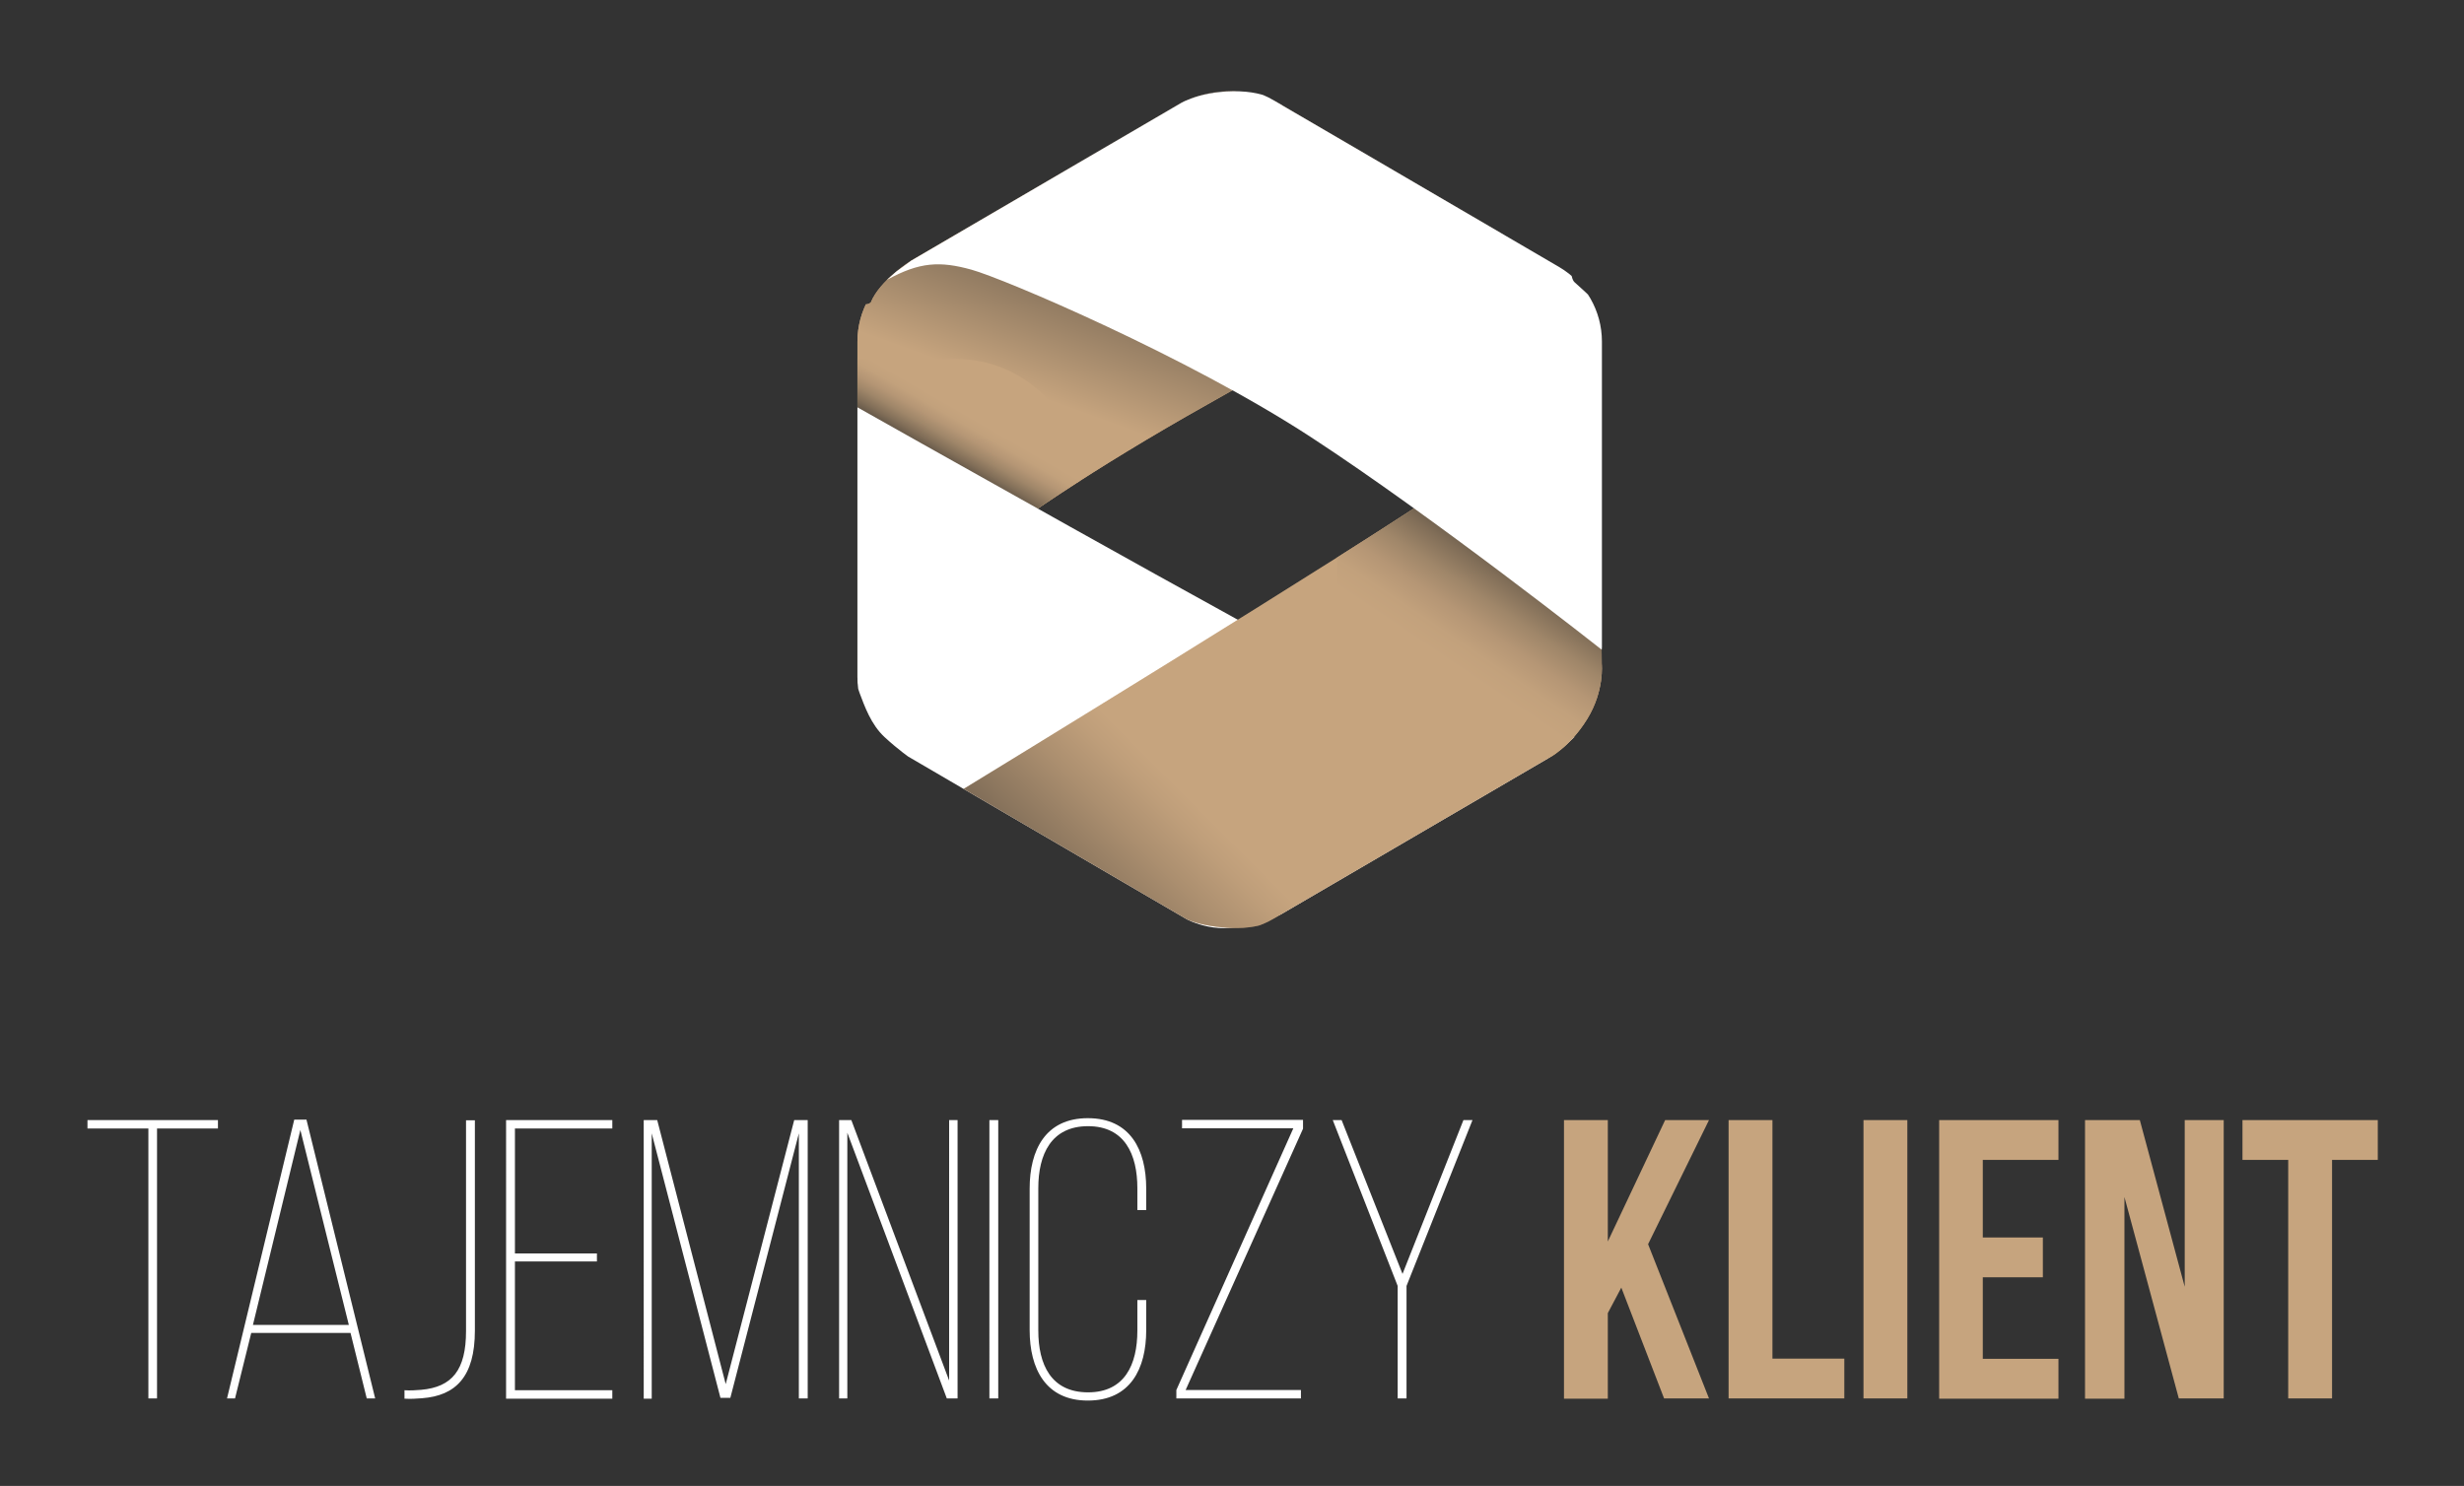
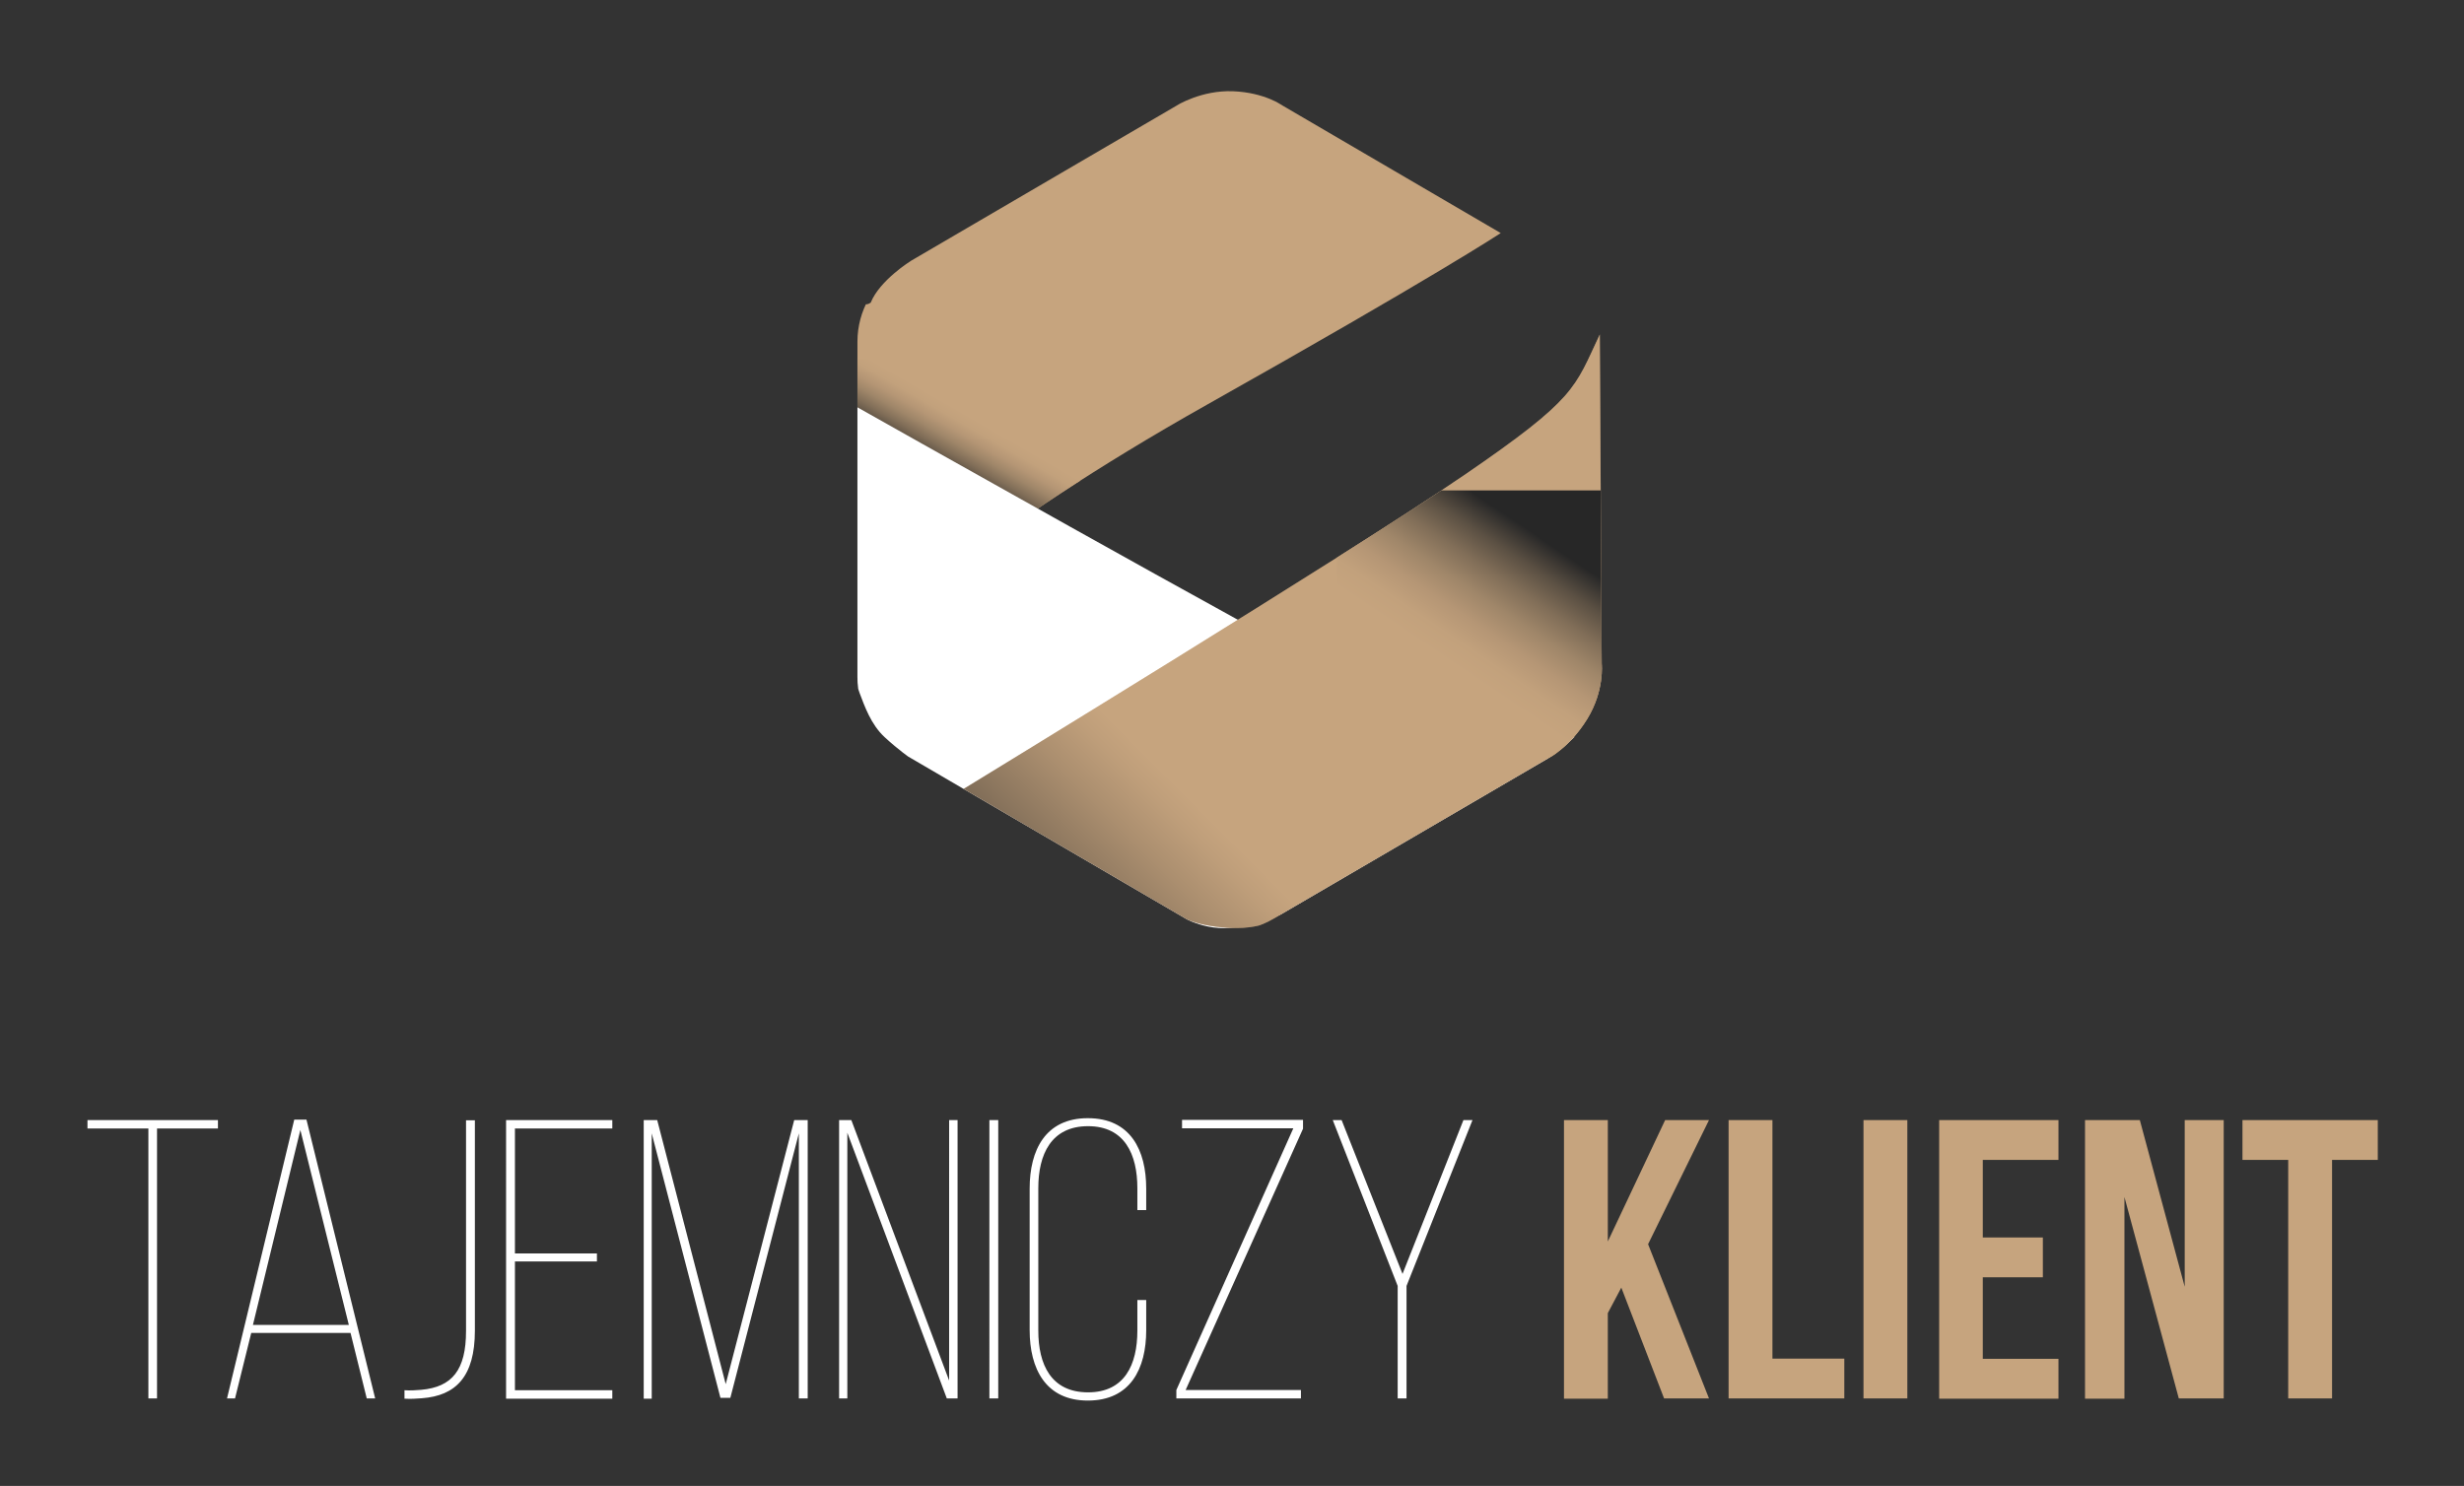
<svg xmlns="http://www.w3.org/2000/svg" xmlns:xlink="http://www.w3.org/1999/xlink" id="Warstwa_1" viewBox="0 0 1169 705.1">
  <rect x="0" y="0" width="1169" height="705.1" fill="#333333" stroke="none" />
  <style>.st0{clip-path:url(#SVGID_2_);fill:#c6a47e}.st1{fill:url(#SVGID_3_)}.st1,.st2{clip-path:url(#SVGID_2_)}.st3{clip-path:url(#SVGID_5_);fill:url(#SVGID_6_)}.st4,.st5{clip-path:url(#SVGID_2_);fill:#fff}.st5{opacity:.5;fill:url(#SVGID_7_)}.st6{clip-path:url(#SVGID_9_);fill:url(#SVGID_10_)}.st7{fill:#fff}.st8{fill:#c6a47e}</style>
  <defs>
    <path id="SVGID_1_" d="M427.1 126.7l135.6-79.2a40.9 40.9 0 0 1 41.4 0l135.6 79.2c12.6 7.4 20.3 20.8 20.3 35.4v159.3c0 14.6-7.7 28.1-20.3 35.4L604.1 436a40.9 40.9 0 0 1-41.4 0l-135.6-79.2c-12.6-7.4-20.3-20.8-20.3-35.4V162.1c0-14.6 7.7-28.1 20.3-35.4z" />
  </defs>
  <clipPath id="SVGID_2_">
    <use xlink:href="#SVGID_1_" overflow="visible" />
  </clipPath>
  <path class="st0" d="M408.3 328.8c.1-22.5 10.8-31 10.8-31s45.5-45 153.6-105.8S712 110.6 712 110.6L608.5 50.1s-8.4-6.2-23.5-6.8c-15.1-.6-26.8 6.8-26.8 6.8l-125.9 73.6s-14.9 9.2-19.2 19.9c-4.8 3.4-6-5.1-6-5.1s-1.6 24.4-1.6 29.9v146.8l.9 5.7 1.9 7.9z" />
  <linearGradient id="SVGID_3_" gradientUnits="userSpaceOnUse" x1="531.129" y1="202.357" x2="575.246" y2="81.144">
    <stop offset="0" stop-color="#c6a47e" />
    <stop offset=".333" stop-color="#947d63" />
    <stop offset="1" stop-color="#272727" />
  </linearGradient>
-   <path class="st1" d="M408.3 328.8c.1-22.5 10.8-31 10.8-31s45.5-45 153.6-105.8S712 110.6 712 110.6L608.5 50.1s-8.4-6.2-23.5-6.8c-15.1-.6-26.8 6.8-26.8 6.8l-125.9 73.6s-14.9 9.2-19.2 19.9c-4.8 3.4-6-5.1-6-5.1s-1.6 24.4-1.6 29.9v146.8l.9 5.7 1.9 7.9z" />
  <g class="st2">
    <defs>
      <path id="SVGID_4_" d="M502.2 260.7H383.7c-5.6 0-10.2-4.6-10.2-10.2v-69.9c0-5.6 4.6-10.2 10.2-10.2h70c32.5 0 58.8 26.3 58.8 58.8v21.4c-.1 5.5-4.7 10.1-10.3 10.1z" />
    </defs>
    <clipPath id="SVGID_5_">
      <use xlink:href="#SVGID_4_" overflow="visible" />
    </clipPath>
    <linearGradient id="SVGID_6_" gradientUnits="userSpaceOnUse" x1="478.681" y1="264.005" x2="502.823" y2="222.189">
      <stop offset=".373" stop-color="#272727" />
      <stop offset=".384" stop-color="#2c2b2a" />
      <stop offset=".491" stop-color="#5b5043" />
      <stop offset=".598" stop-color="#816e58" />
      <stop offset=".703" stop-color="#9f8669" />
      <stop offset=".806" stop-color="#b59675" />
      <stop offset=".906" stop-color="#c2a17c" />
      <stop offset="1" stop-color="#c6a47e" />
    </linearGradient>
    <path class="st3" d="M408.3 328.8c.1-22.5 10.8-31 10.8-31s45.5-45 153.6-105.8S712 110.6 712 110.6L608.5 50.1s-8.4-6.2-23.5-6.8c-15.1-.6-26.8 6.8-26.8 6.8l-125.9 73.6s-14.9 9.2-19.2 19.9c-4.8 3.4-6.5-5.1-6.5-5.1s-2.1 24.4-2.1 29.9v146.8l1.4 5.7 2.4 7.9z" />
  </g>
  <path class="st4" d="M747.1 349.6c-31.5 15.4-68-7.6-107.5-27.4-39.5-19.8-234.2-129.7-234.2-129.7v122.8s.1 7.5 2.4 13.5 5.3 14.9 11.9 21 12.4 10.1 12.4 10.1l126 73.6s11.3 8 25.2 6.8c14-1.1 25.2-6.8 25.2-6.8l125.9-73.6 7.6-5.6 5.1-4.7z" />
  <path class="st0" d="M759 158.7c-12.1 25.6-10.9 30.2-64.4 66.8S457.1 374.4 457.1 374.4l101.1 59.1s6.6 5.9 25.2 6.8c18.6.9 25.2-6.8 25.2-6.8l125.9-73.6s10.2-5.2 18.5-18.7 6.9-26.1 6.9-26.1l-.9-156.4z" />
  <linearGradient id="SVGID_7_" gradientUnits="userSpaceOnUse" x1="520.858" y1="443.139" x2="574.856" y2="389.142">
    <stop offset="0" stop-color="#302e2c" />
    <stop offset=".186" stop-color="#51483e" />
    <stop offset=".572" stop-color="#907960" />
    <stop offset=".853" stop-color="#b79876" />
    <stop offset="1" stop-color="#c6a47e" />
  </linearGradient>
  <path class="st5" d="M759 158.7c-12.1 25.6-10.9 30.2-64.4 66.8S457.1 374.4 457.1 374.4l101.1 59.1s6.6 5.9 25.2 6.8c18.6.9 25.2-6.8 25.2-6.8l125.9-73.6s10.2-5.2 18.5-18.7 6.9-26.1 6.9-26.1l-.9-156.4z" />
  <g class="st2">
    <defs>
      <path id="SVGID_8_" d="M790.4 359.4H684.3c-27.6 0-50-22.4-50-50v-76.7h156.1v126.7z" />
    </defs>
    <clipPath id="SVGID_9_">
      <use xlink:href="#SVGID_8_" overflow="visible" />
    </clipPath>
    <linearGradient id="SVGID_10_" gradientUnits="userSpaceOnUse" x1="650.884" y1="289.863" x2="691.937" y2="228.998">
      <stop offset="0" stop-color="#c6a47e" />
      <stop offset=".149" stop-color="#c2a17c" />
      <stop offset=".309" stop-color="#b59675" />
      <stop offset=".473" stop-color="#9f8669" />
      <stop offset=".641" stop-color="#816e58" />
      <stop offset=".812" stop-color="#5b5043" />
      <stop offset=".982" stop-color="#2c2b2a" />
      <stop offset="1" stop-color="#272727" />
    </linearGradient>
    <path class="st6" d="M759 158.7c-12.1 25.6-10.9 30.2-64.4 66.8S457.1 374.4 457.1 374.4l101.1 59.1s6.6 5.9 25.2 6.8c18.6.9 25.2-6.8 25.2-6.8l125.9-73.6s10.2-5.2 18.5-18.7 6.9-26.1 6.9-26.1l-.9-156.4z" />
  </g>
-   <path class="st4" d="M420.8 132.8c15.4-8.5 25.1-9 40.2-4.8 15.1 4.2 102.2 41.1 160.9 79.4 58.7 38.3 138 100.9 138 100.9l12.7-149.7S757.3 143 747.1 134c-2-1.8-1.3-5.8-2.8-7.1-5.8-5-9.9-3.4-9.9-3.4L608.5 50.1s-5.9-7-23.5-6.8c-17.6.2-26.8 6.8-26.8 6.8l-125.9 73.6-7.1 5.2-4.4 3.9z" />
  <g>
    <path class="st7" d="M70.4 663.6V535.5H41.5v-4h61.9v4H74.5v128.1h-4.1zM119.2 632.5l-7.7 31.1h-3.8l31.9-132.3h5.8L178 663.6h-4l-7.7-31.1h-47.1zm.8-3.8h45.5l-23-92.5-22.5 92.5zM191.9 659.7c2.8.2 5.5 0 7.9-.2 14.7-1.3 21.3-9.4 21.3-27.9v-100h4.2v99.8c0 21.9-9.1 30.9-25.1 32.1-2.6.2-5.3.4-8.3.2v-4zM283.2 594.8v3.8h-38.9v61.1h46.2v4h-50.4V531.5h50.4v4h-46.2v59.3h38.9zM346.5 663.3h-4.7l-32.6-125.5v125.9h-3.8V531.5h6.4l32.5 125.3 32.5-125.3h6.4v132.1H379V537.8l-32.5 125.5zM402.1 663.6h-4V531.5h5.8l46.4 123.6V531.5h4v132.1h-5.1L402 537.5v126.1zM473.6 531.5v132.1h-4.2V531.5h4.2zM543.8 564v10.2h-4.2v-10.4c0-16-6-29.4-23.4-29.4-17.5 0-23.6 13.4-23.6 29.4v67.6c0 16 6 29.3 23.6 29.3 17.4 0 23.4-13.2 23.4-29.3v-14.5h4.2v14.3c0 18.3-7.5 33.4-27.7 33.4-20 0-27.6-15.1-27.6-33.4V564c0-18.3 7.5-33.4 27.6-33.4 20.2 0 27.7 15.1 27.7 33.4zM617.2 663.6h-59.1v-4l55.5-124.2h-52.8v-4h57.4v4.2l-55.7 124h54.7v4zM663.1 610.2l-30.8-78.7h4.2l28.9 73 28.9-73h4.3l-31.3 78.7v53.4h-4.2v-53.4z" />
    <path class="st8" d="M769.2 611l-6.4 12.1v40.6H742V531.5h20.8v57.6l27.2-57.6h20.8l-28.9 58.9 28.9 73.2h-21.3L769.2 611zM820.1 531.5h20.8v113.2H875v18.9h-54.9V531.5zM884.1 531.5h20.8v132.1h-20.8V531.5zM940.7 587.2h28.5v18.9h-28.5v38.7h35.9v18.9H920V531.5h56.6v18.9h-35.9v36.8zM1007.9 568v95.7h-18.7V531.5h26l21.3 79.1v-79.1h18.5v132.1h-21.3l-25.8-95.6zM1063.9 531.5h64.2v18.9h-21.7v113.2h-20.8V550.4h-21.7v-18.9z" />
  </g>
</svg>